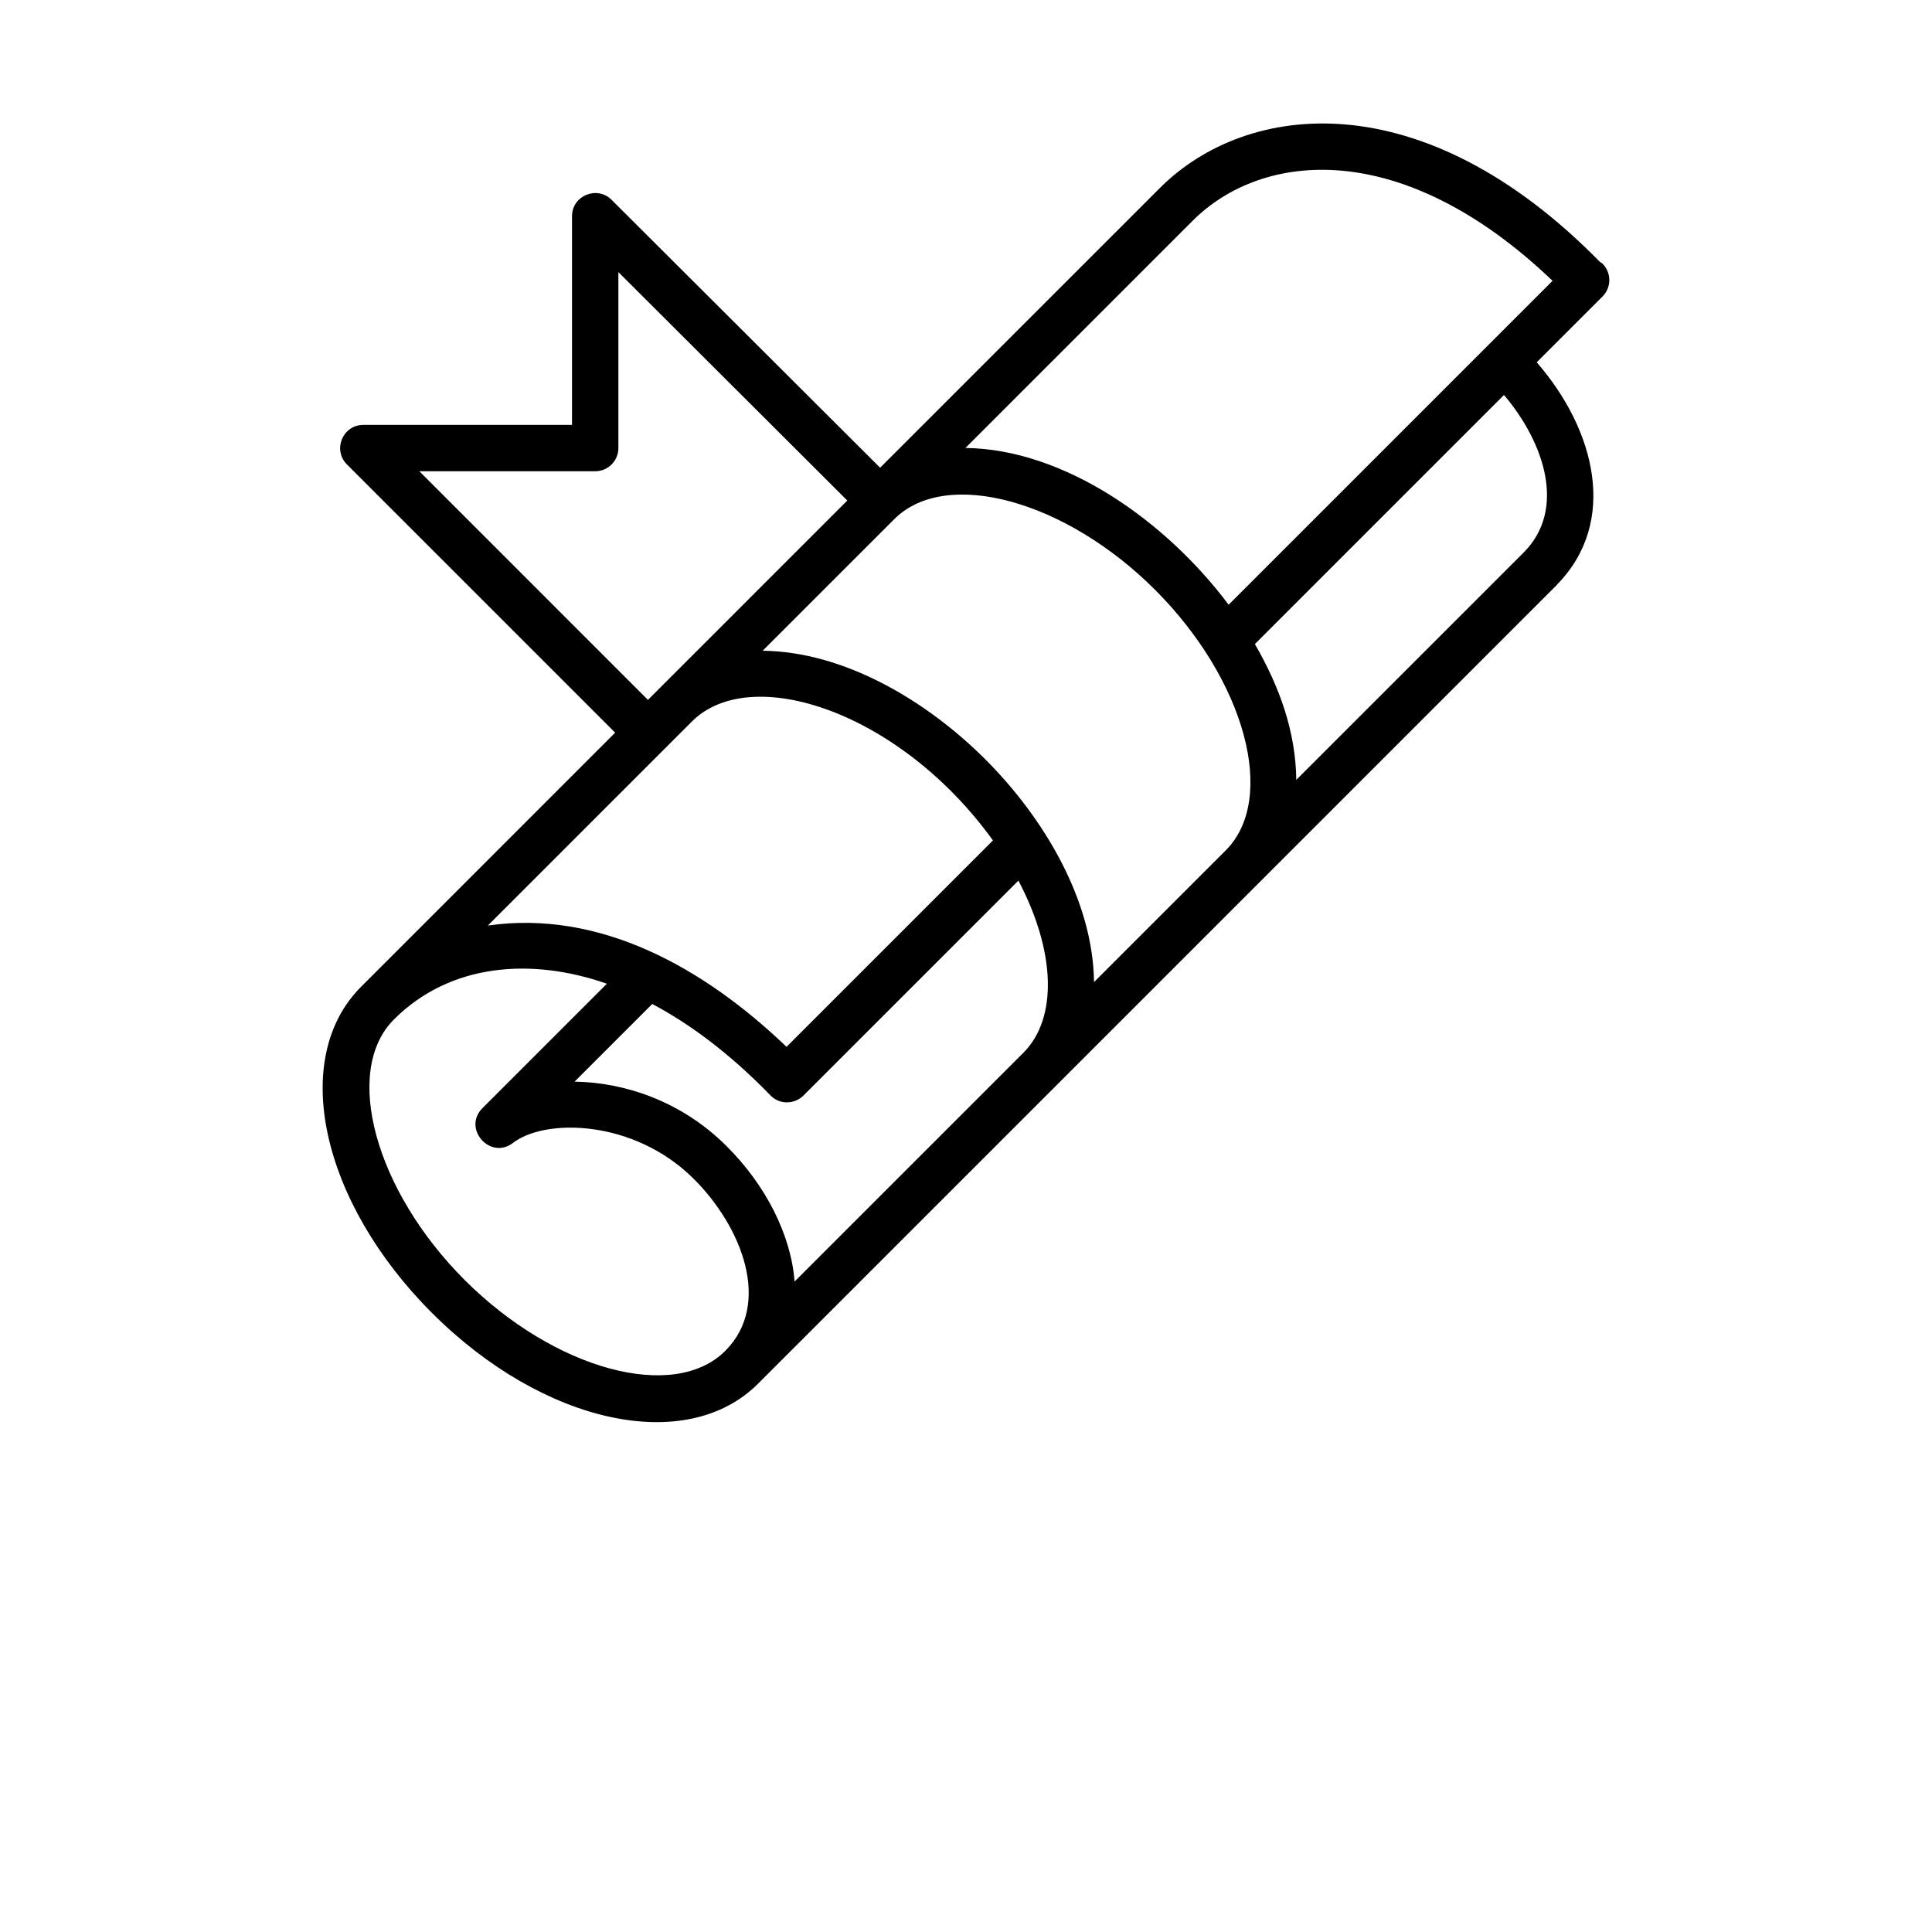
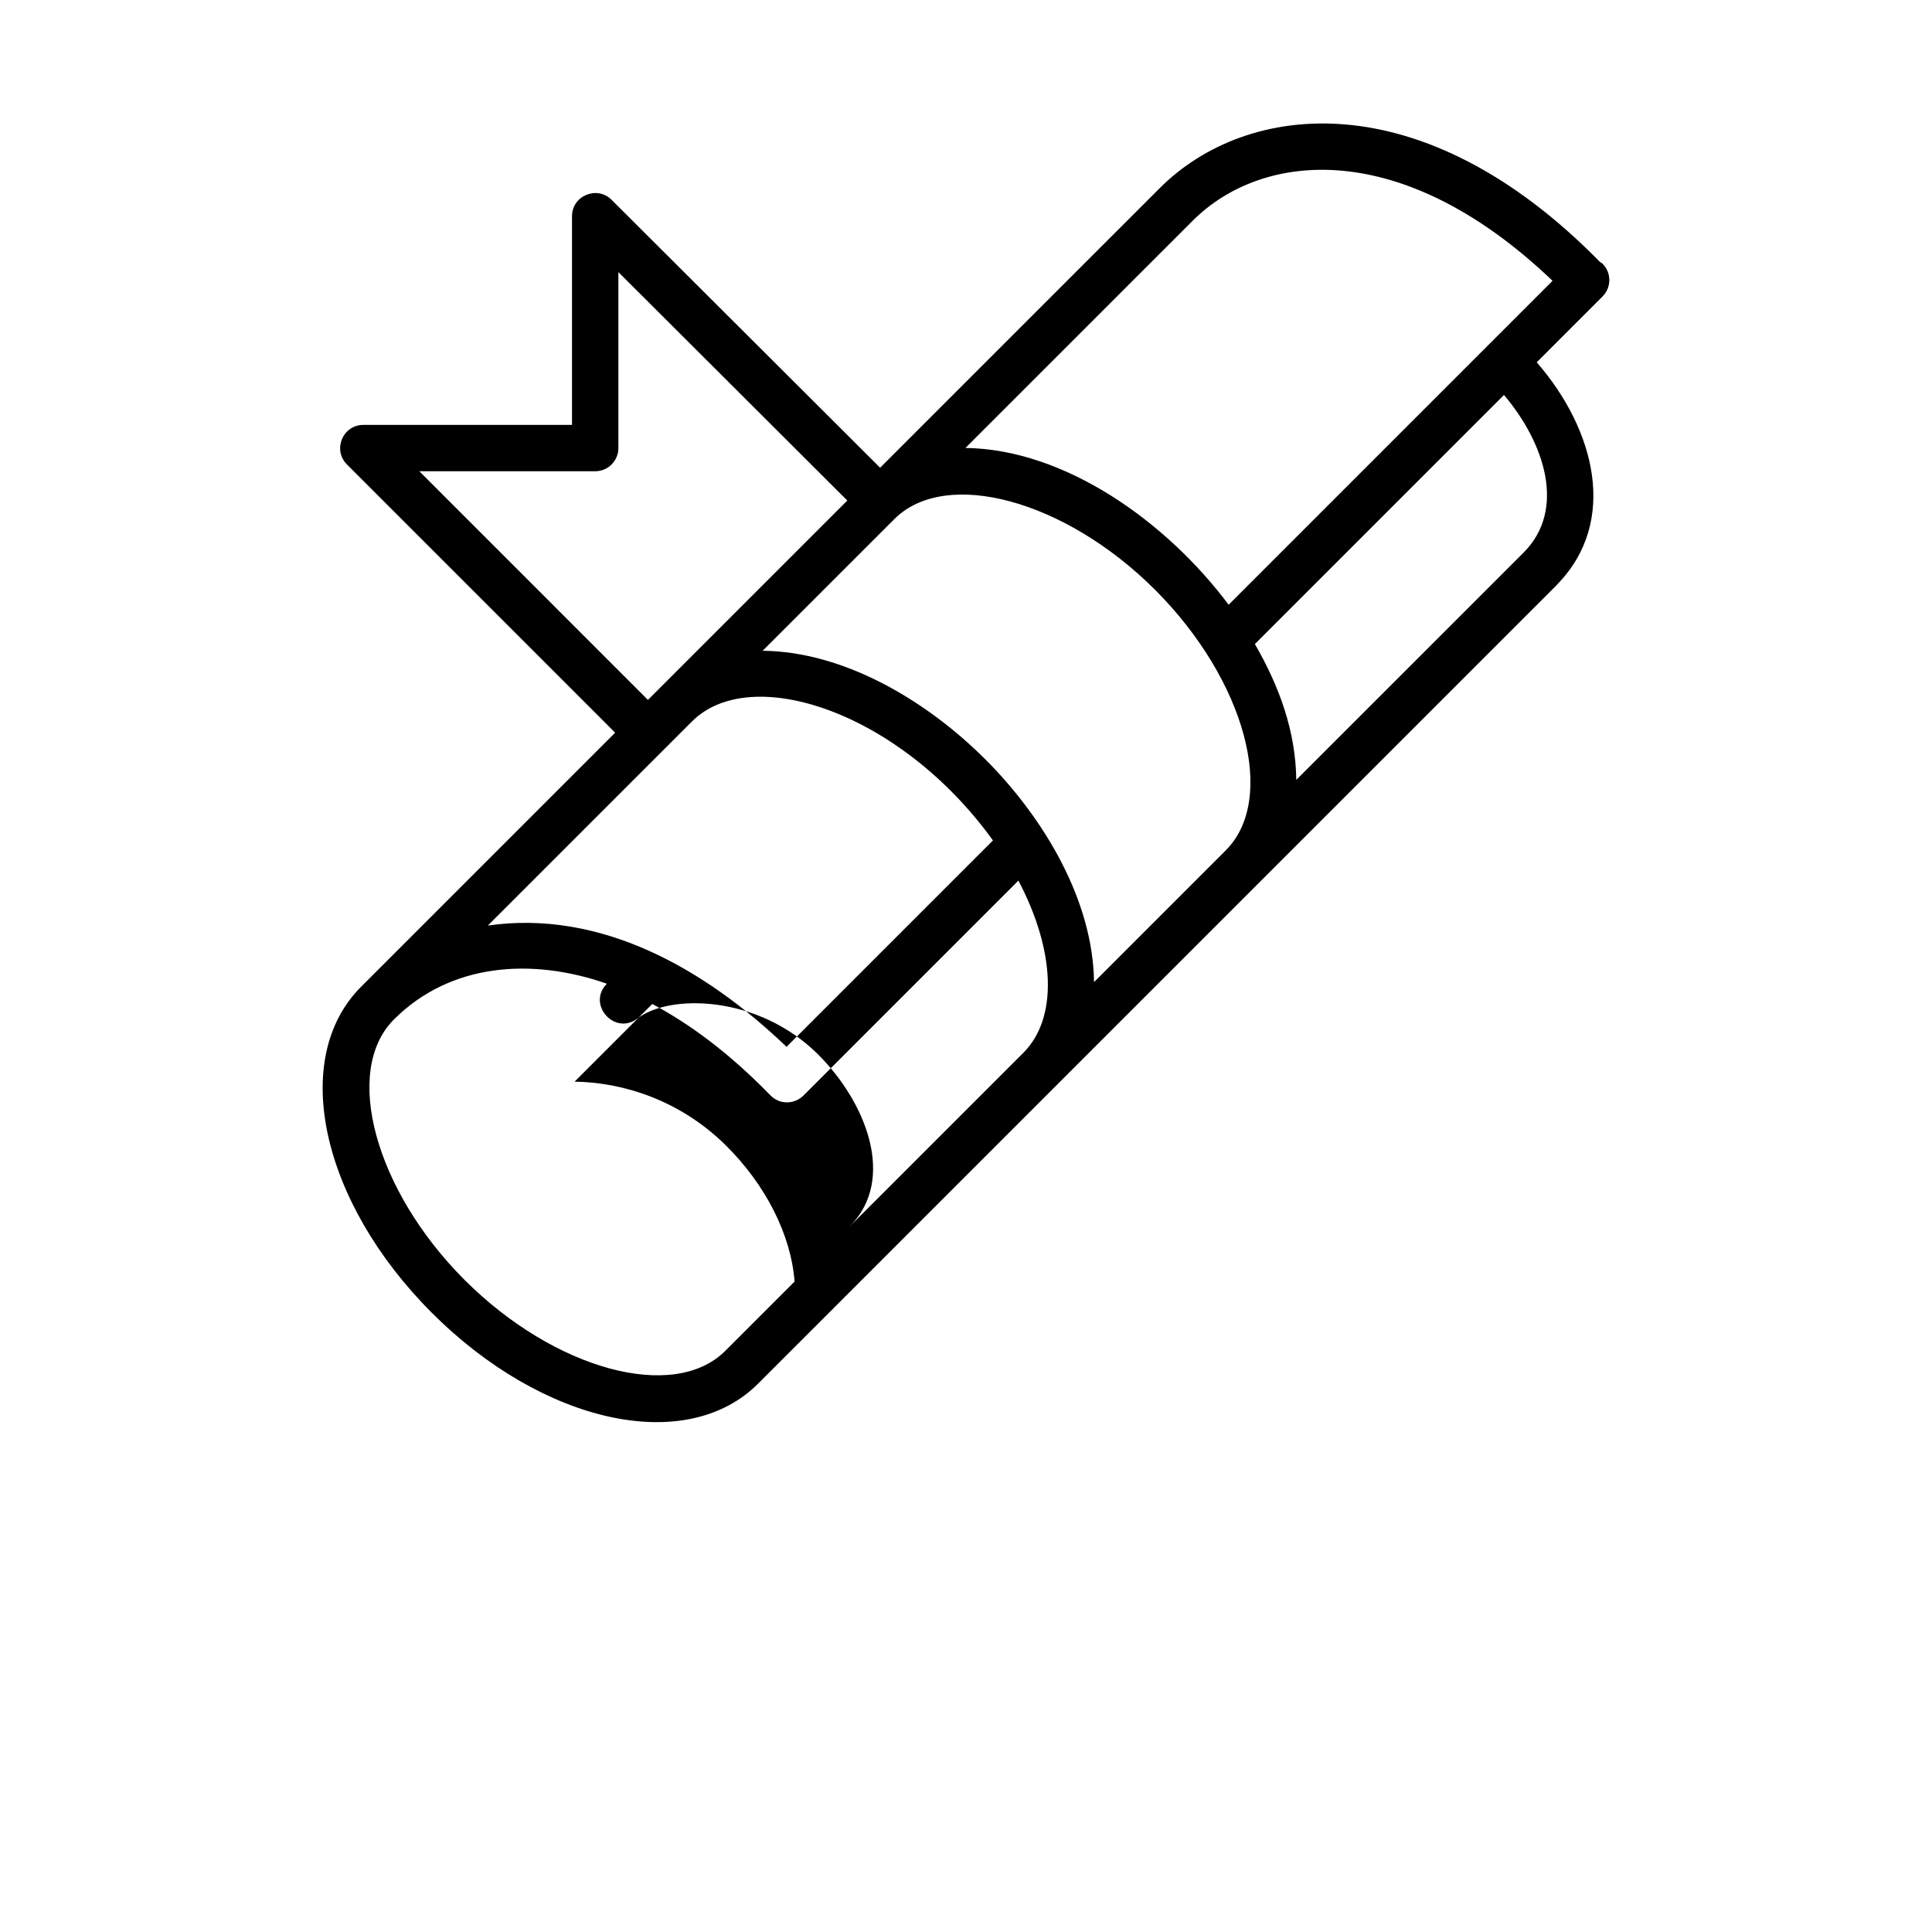
<svg xmlns="http://www.w3.org/2000/svg" width="700pt" height="700pt" version="1.1" viewBox="0 0 700 700">
  <g>
-     <path d="m580.63 95.531c-0.273-0.273-0.629-0.387-0.926-0.617-64.406-65.688-128.06-58.195-159.45-26.809l-101.37 101.36-97.293-97.066c-5.273-5.254-14.34-1.527-14.34 5.945v75.602h-75.602c-7.477 0-11.219 9.043-5.941 14.34l97.176 97.176-92.051 92.055c-25.938 25.938-14.668 77.828 25.66 118.16 40.27 40.27 92.18 51.633 118.16 25.66 90.641-90.637 200.82-200.81 289.24-289.22l0.18-0.18c0.062-0.062 0.078-0.145 0.141-0.207 22.121-22.613 13.91-55.926-7.43-80.465l23.844-23.844c3.277-3.293 3.277-8.605-0.004-11.887zm-428.7 75.211h63.723c4.641 0 8.398-3.758 8.398-8.398v-63.754l82.941 82.762c-41.945 41.957-29.5 29.512-72.23 72.23zm98.828 90.609 0.004-0.004c21.5-21.363 75.57-3.266 109 43.16l-74.785 74.785c-29.703-28.465-67.43-49.816-108.22-43.949zm12.078 228.03-0.066 0.066c-18.621 18.602-61.836 6.875-94.398-25.66-32.535-32.535-44.297-75.762-25.66-94.398 20.367-20.395 49.855-22.527 77.172-12.965l-45.07 45.07c-7.379 7.379 2.773 18.938 11.059 12.602 11.73-9.039 43.727-8.469 65.262 12.812 17.645 17.434 28.645 45.438 11.703 62.473zm108.06-108.05-83.004 83c-1.281-16.832-10.398-35.012-24.938-49.363-16.391-16.195-36.965-22.82-54.777-23.066l28.145-28.145c13.133 6.988 27.512 17.355 42.812 33.102 0.016 0.016 0.035 0.016 0.051 0.035 0.016 0.016 0.016 0.035 0.035 0.051 3.574 3.574 8.844 2.953 11.793 0.086 0.016-0.016 0.016-0.035 0.035-0.051 0.016-0.016 0.035-0.016 0.043-0.035l77.891-77.887c13.441 25.496 14.328 49.703 1.914 62.273zm73.23-73.242c-29.355 29.367-18.445 18.453-47.746 47.75-0.336-29.59-18.094-59.426-39.355-80.691-21.324-21.309-51.152-39.055-80.703-39.367l47.82-47.809c18.676-18.484 61.828-6.789 94.336 25.703 32.848 32.867 44.266 75.801 25.648 94.414zm107.89-107.87-82.348 82.34c-0.219-17.617-6.113-33.824-15.004-49.203l90.254-90.25c14.586 17.191 22.773 41.434 7.098 57.113zm-106.86 18.891c-22.469-30.051-59.277-56.359-95.352-56.812l82.324-82.32c25.168-25.168 75.797-30.414 130.39 21.762z" />
+     <path d="m580.63 95.531c-0.273-0.273-0.629-0.387-0.926-0.617-64.406-65.688-128.06-58.195-159.45-26.809l-101.37 101.36-97.293-97.066c-5.273-5.254-14.34-1.527-14.34 5.945v75.602h-75.602c-7.477 0-11.219 9.043-5.941 14.34l97.176 97.176-92.051 92.055c-25.938 25.938-14.668 77.828 25.66 118.16 40.27 40.27 92.18 51.633 118.16 25.66 90.641-90.637 200.82-200.81 289.24-289.22l0.18-0.18c0.062-0.062 0.078-0.145 0.141-0.207 22.121-22.613 13.91-55.926-7.43-80.465l23.844-23.844c3.277-3.293 3.277-8.605-0.004-11.887zm-428.7 75.211h63.723c4.641 0 8.398-3.758 8.398-8.398v-63.754l82.941 82.762c-41.945 41.957-29.5 29.512-72.23 72.23zm98.828 90.609 0.004-0.004c21.5-21.363 75.57-3.266 109 43.16l-74.785 74.785c-29.703-28.465-67.43-49.816-108.22-43.949zm12.078 228.03-0.066 0.066c-18.621 18.602-61.836 6.875-94.398-25.66-32.535-32.535-44.297-75.762-25.66-94.398 20.367-20.395 49.855-22.527 77.172-12.965c-7.379 7.379 2.773 18.938 11.059 12.602 11.73-9.039 43.727-8.469 65.262 12.812 17.645 17.434 28.645 45.438 11.703 62.473zm108.06-108.05-83.004 83c-1.281-16.832-10.398-35.012-24.938-49.363-16.391-16.195-36.965-22.82-54.777-23.066l28.145-28.145c13.133 6.988 27.512 17.355 42.812 33.102 0.016 0.016 0.035 0.016 0.051 0.035 0.016 0.016 0.016 0.035 0.035 0.051 3.574 3.574 8.844 2.953 11.793 0.086 0.016-0.016 0.016-0.035 0.035-0.051 0.016-0.016 0.035-0.016 0.043-0.035l77.891-77.887c13.441 25.496 14.328 49.703 1.914 62.273zm73.23-73.242c-29.355 29.367-18.445 18.453-47.746 47.75-0.336-29.59-18.094-59.426-39.355-80.691-21.324-21.309-51.152-39.055-80.703-39.367l47.82-47.809c18.676-18.484 61.828-6.789 94.336 25.703 32.848 32.867 44.266 75.801 25.648 94.414zm107.89-107.87-82.348 82.34c-0.219-17.617-6.113-33.824-15.004-49.203l90.254-90.25c14.586 17.191 22.773 41.434 7.098 57.113zm-106.86 18.891c-22.469-30.051-59.277-56.359-95.352-56.812l82.324-82.32c25.168-25.168 75.797-30.414 130.39 21.762z" />
  </g>
</svg>